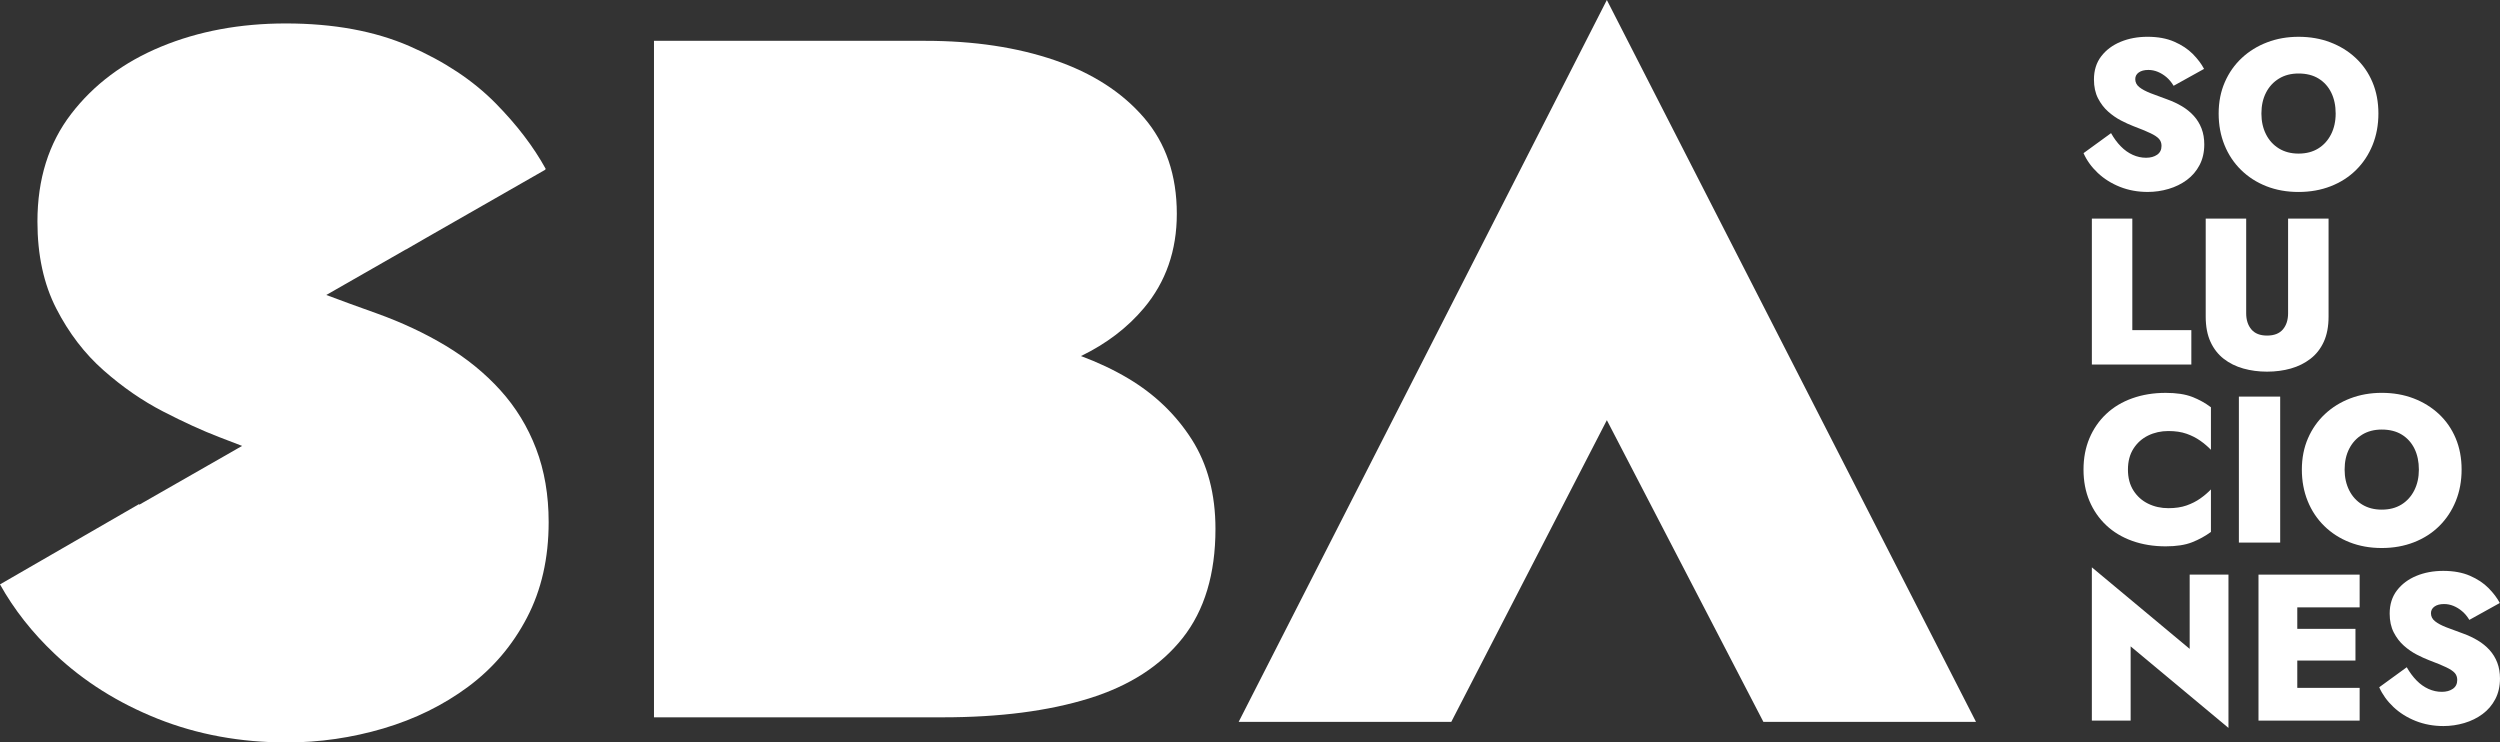
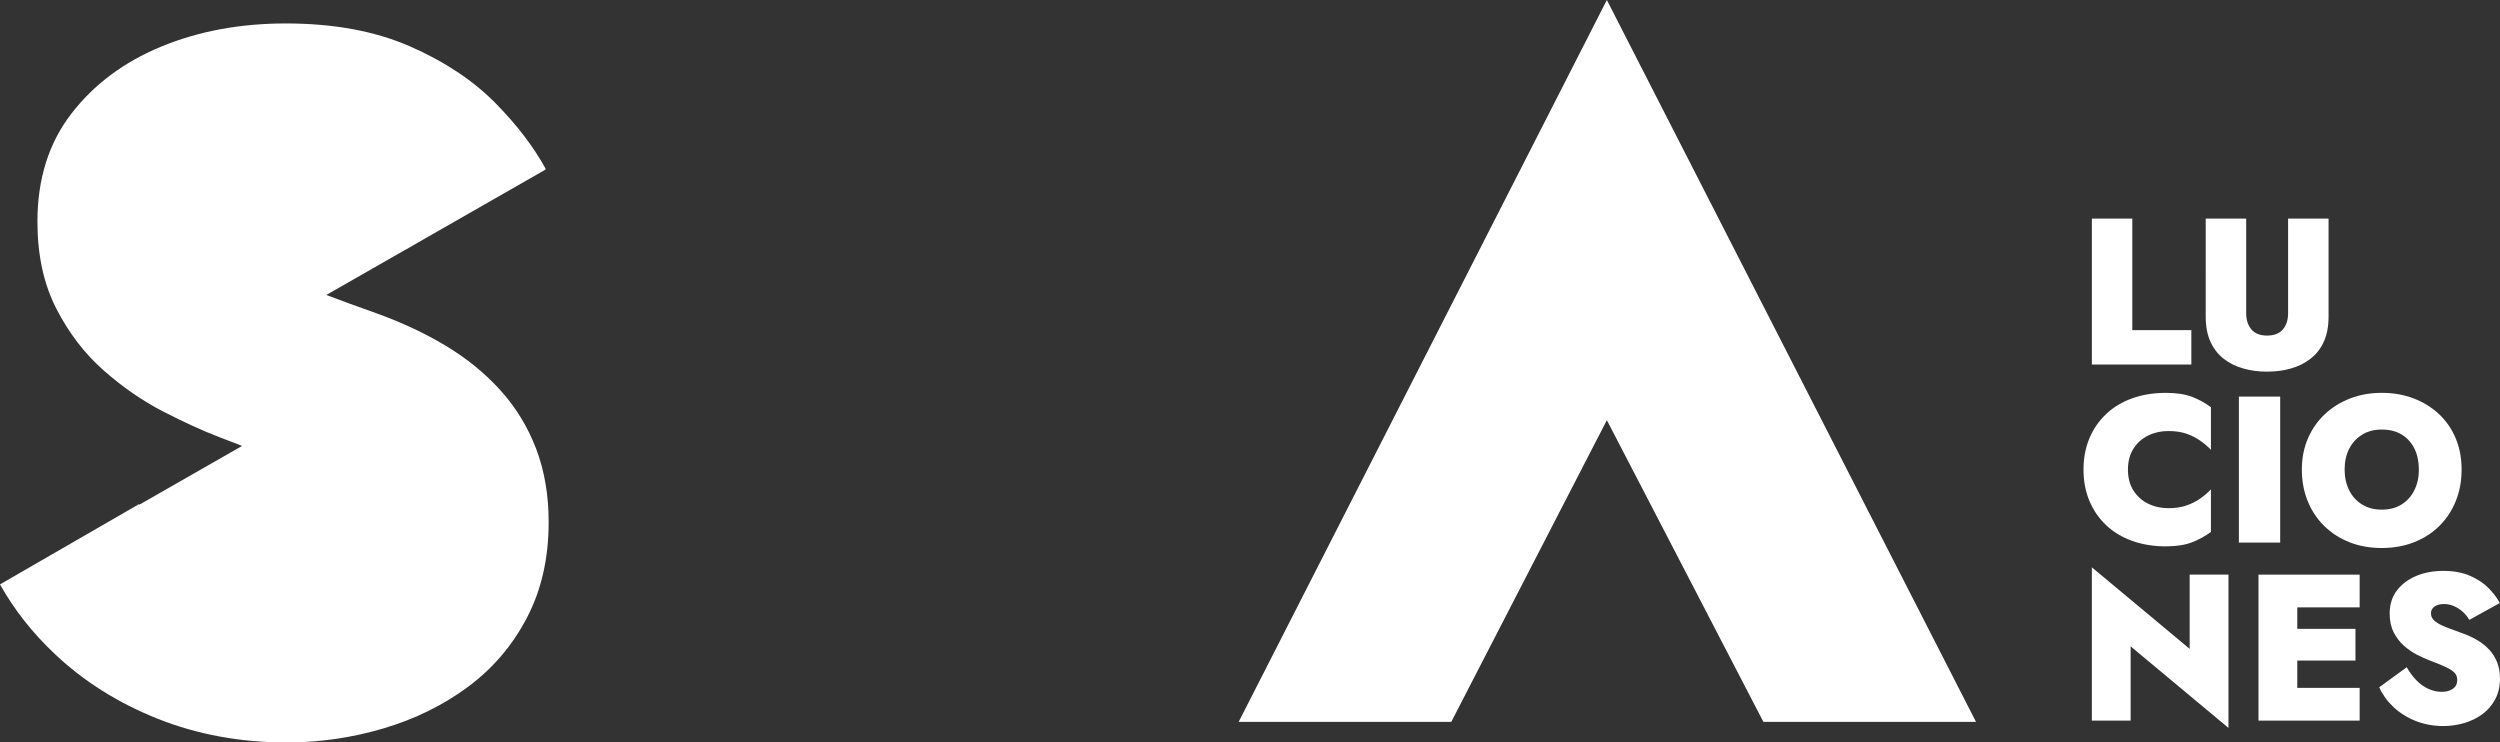
<svg xmlns="http://www.w3.org/2000/svg" version="1.1" id="Capa_1" x="0px" y="0px" viewBox="0 0 300 89.093" style="enable-background:new 0 0 300 89.093;" xml:space="preserve">
  <rect x="0" y="0" width="300" height="89.093" fill="#333333" stroke="none" />
  <g>
-     <path style="fill:#FFFFFF;" d="M143.015,52.737c-1.896-2.975-4.427-5.41-7.596-7.306c-1.786-1.067-3.695-1.956-5.702-2.705   c3.056-1.481,5.576-3.402,7.557-5.761c2.628-3.131,3.943-6.9,3.943-11.307c0-4.639-1.315-8.484-3.943-11.539   c-2.629-3.053-6.205-5.352-10.727-6.9c-4.523-1.545-9.684-2.319-15.482-2.319H78.478v81.178h34.674   c6.802,0,12.641-0.754,17.512-2.261c4.87-1.508,8.619-3.923,11.248-7.248c2.628-3.323,3.943-7.692,3.943-13.104   C145.856,59.29,144.908,55.715,143.015,52.737z" />
    <polygon style="fill:#FFFFFF;" points="174.152,86.628 148.638,86.628 192.822,0 237.122,86.628 211.609,86.628 192.822,50.42  " />
    <g>
      <g>
-         <path style="fill:#FFFFFF;" d="M254.502,17.567c0.433,0.443,0.908,0.78,1.426,1.014c0.517,0.234,1.052,0.35,1.601,0.35     c0.534,0,0.976-0.121,1.327-0.363c0.35-0.242,0.526-0.597,0.526-1.064c0-0.333-0.1-0.614-0.301-0.838     c-0.2-0.225-0.545-0.454-1.038-0.688c-0.493-0.234-1.181-0.518-2.064-0.851c-0.433-0.168-0.918-0.389-1.452-0.664     c-0.534-0.275-1.047-0.63-1.539-1.063c-0.493-0.435-0.901-0.968-1.227-1.603c-0.324-0.634-0.487-1.385-0.487-2.253     c0-1.101,0.291-2.03,0.875-2.79s1.361-1.339,2.329-1.739c0.967-0.4,2.043-0.601,3.228-0.601c1.234,0,2.302,0.196,3.203,0.589     s1.644,0.884,2.229,1.477c0.583,0.592,1.033,1.188,1.35,1.788l-3.654,2.028c-0.25-0.417-0.537-0.764-0.862-1.039     c-0.326-0.275-0.673-0.488-1.039-0.638c-0.367-0.151-0.743-0.226-1.126-0.226c-0.485,0-0.868,0.1-1.152,0.3     c-0.283,0.201-0.424,0.468-0.424,0.802c0,0.383,0.162,0.705,0.487,0.963c0.325,0.259,0.777,0.501,1.352,0.727     c0.575,0.225,1.239,0.471,1.989,0.738c0.651,0.234,1.248,0.513,1.791,0.838c0.541,0.325,1.013,0.709,1.413,1.151     c0.4,0.443,0.708,0.948,0.926,1.515c0.217,0.567,0.325,1.201,0.325,1.901c0,0.935-0.187,1.761-0.563,2.478     c-0.374,0.717-0.884,1.314-1.526,1.79c-0.643,0.474-1.373,0.834-2.19,1.076c-0.818,0.242-1.652,0.363-2.502,0.363     c-1.202,0-2.315-0.204-3.342-0.612c-1.025-0.409-1.914-0.968-2.664-1.677c-0.751-0.709-1.319-1.498-1.702-2.366l3.303-2.402     C253.675,16.596,254.066,17.125,254.502,17.567z" />
-         <path style="fill:#FFFFFF;" d="M266.978,9.859c0.49-1.127,1.171-2.094,2.039-2.904c0.867-0.809,1.881-1.434,3.041-1.876     c1.159-0.443,2.415-0.664,3.766-0.664c1.385,0,2.658,0.221,3.816,0.664c1.159,0.443,2.174,1.068,3.041,1.876     c0.867,0.81,1.54,1.777,2.014,2.904c0.477,1.126,0.714,2.382,0.714,3.766c0,1.369-0.234,2.628-0.7,3.779     c-0.468,1.152-1.127,2.149-1.978,2.991c-0.851,0.843-1.864,1.494-3.041,1.953c-1.177,0.459-2.466,0.688-3.867,0.688     c-1.402,0-2.687-0.229-3.854-0.688c-1.168-0.459-2.182-1.11-3.041-1.953c-0.859-0.842-1.523-1.839-1.99-2.991     c-0.466-1.151-0.7-2.41-0.7-3.779C266.239,12.241,266.485,10.985,266.978,9.859z M271.92,16.115     c0.366,0.727,0.884,1.293,1.552,1.702c0.666,0.409,1.451,0.614,2.352,0.614c0.917,0,1.706-0.204,2.366-0.614     c0.658-0.408,1.171-0.975,1.539-1.702c0.366-0.725,0.551-1.556,0.551-2.49c0-0.951-0.176-1.785-0.526-2.502     c-0.35-0.717-0.855-1.281-1.514-1.689c-0.659-0.409-1.465-0.614-2.416-0.614c-0.901,0-1.686,0.204-2.352,0.614     c-0.668,0.408-1.186,0.972-1.552,1.689c-0.367,0.717-0.551,1.551-0.551,2.502C271.369,14.56,271.553,15.39,271.92,16.115z" />
        <path style="fill:#FFFFFF;" d="M255.878,26.229v13.389h7.083v4.13h-11.937V26.229H255.878z" />
        <path style="fill:#FFFFFF;" d="M269.542,26.229v11.362c0,0.801,0.209,1.447,0.626,1.94c0.416,0.492,1.043,0.738,1.876,0.738     c0.851,0,1.485-0.246,1.902-0.738c0.417-0.493,0.625-1.139,0.625-1.94V26.229h4.857v11.763c0,1.185-0.193,2.194-0.576,3.028     c-0.384,0.835-0.918,1.515-1.603,2.039c-0.684,0.526-1.468,0.914-2.352,1.165c-0.885,0.25-1.836,0.375-2.854,0.375     c-1,0-1.948-0.125-2.84-0.375c-0.892-0.251-1.677-0.639-2.352-1.165c-0.676-0.525-1.207-1.204-1.59-2.039     c-0.383-0.834-0.575-1.843-0.575-3.028V26.229H269.542z" />
        <path style="fill:#FFFFFF;" d="M256.016,58.867c0.441,0.692,1.03,1.218,1.764,1.576c0.733,0.359,1.542,0.538,2.427,0.538     c0.835,0,1.56-0.108,2.177-0.325s1.168-0.497,1.652-0.838c0.485-0.342,0.909-0.705,1.276-1.089v5.105     c-0.684,0.501-1.439,0.914-2.265,1.239c-0.826,0.326-1.881,0.488-3.165,0.488c-1.452,0-2.786-0.217-4.005-0.65     c-1.218-0.435-2.261-1.06-3.127-1.877c-0.869-0.817-1.54-1.79-2.015-2.915c-0.476-1.127-0.713-2.382-0.713-3.766     c0-1.385,0.237-2.64,0.713-3.767c0.476-1.126,1.146-2.098,2.015-2.915c0.867-0.818,1.909-1.443,3.127-1.877     c1.218-0.433,2.553-0.65,4.005-0.65c1.284,0,2.339,0.159,3.165,0.476c0.826,0.317,1.581,0.735,2.265,1.251v5.105     c-0.367-0.383-0.792-0.746-1.276-1.088c-0.484-0.342-1.034-0.622-1.652-0.839c-0.617-0.216-1.342-0.325-2.177-0.325     c-0.885,0-1.694,0.18-2.427,0.538c-0.735,0.359-1.323,0.885-1.764,1.576c-0.443,0.693-0.663,1.532-0.663,2.516     C255.353,57.336,255.573,58.174,256.016,58.867z" />
        <path style="fill:#FFFFFF;" d="M273.622,47.592V65.11h-4.956V47.592H273.622z" />
        <path style="fill:#FFFFFF;" d="M276.962,52.584c0.492-1.126,1.173-2.093,2.039-2.903c0.867-0.809,1.882-1.435,3.041-1.877     c1.159-0.441,2.416-0.663,3.766-0.663c1.385,0,2.658,0.221,3.816,0.663c1.161,0.443,2.174,1.069,3.041,1.877     c0.869,0.81,1.54,1.777,2.014,2.903c0.477,1.127,0.714,2.383,0.714,3.767c0,1.368-0.233,2.627-0.7,3.779     c-0.468,1.151-1.127,2.148-1.978,2.991c-0.851,0.843-1.864,1.493-3.041,1.952c-1.175,0.459-2.464,0.689-3.867,0.689     c-1.401,0-2.686-0.23-3.853-0.689c-1.168-0.459-2.183-1.109-3.041-1.952c-0.86-0.843-1.524-1.84-1.99-2.991     c-0.466-1.152-0.701-2.411-0.701-3.779C276.223,54.967,276.47,53.711,276.962,52.584z M281.906,58.842     c0.366,0.725,0.883,1.293,1.551,1.702c0.667,0.408,1.451,0.612,2.352,0.612c0.917,0,1.706-0.204,2.366-0.612     c0.659-0.408,1.173-0.976,1.54-1.702c0.367-0.727,0.55-1.556,0.55-2.49c0-0.951-0.176-1.786-0.525-2.504     c-0.351-0.716-0.855-1.28-1.515-1.689c-0.659-0.408-1.465-0.612-2.416-0.612c-0.901,0-1.685,0.204-2.352,0.612     c-0.668,0.409-1.185,0.973-1.551,1.689c-0.367,0.717-0.551,1.552-0.551,2.504C281.355,57.286,281.539,58.115,281.906,58.842z" />
        <path style="fill:#FFFFFF;" d="M267.416,68.955v18.394l-11.739-9.785v8.909h-4.654V68.079l11.737,9.785v-8.909H267.416z" />
        <path style="fill:#FFFFFF;" d="M275.674,68.955v17.518h-4.655V68.955H275.674z M274.322,68.955h8.834v3.929h-8.834V68.955z      M274.322,75.462h8.334v3.804h-8.334V75.462z M274.322,82.544h8.834v3.929h-8.834V82.544z" />
        <path style="fill:#FFFFFF;" d="M289.988,81.656c0.433,0.443,0.91,0.78,1.426,1.014c0.518,0.234,1.052,0.35,1.604,0.35     c0.534,0,0.976-0.121,1.325-0.363c0.351-0.242,0.525-0.597,0.525-1.063c0-0.334-0.098-0.614-0.299-0.839     c-0.201-0.225-0.547-0.454-1.038-0.688c-0.493-0.234-1.182-0.517-2.067-0.851c-0.433-0.167-0.917-0.388-1.451-0.663     c-0.534-0.276-1.047-0.63-1.54-1.064c-0.49-0.433-0.901-0.967-1.225-1.601c-0.326-0.634-0.488-1.385-0.488-2.253     c0-1.101,0.292-2.031,0.876-2.791c0.584-0.758,1.36-1.338,2.327-1.739c0.967-0.4,2.044-0.6,3.228-0.6     c1.236,0,2.304,0.196,3.205,0.587c0.901,0.392,1.642,0.885,2.226,1.477c0.584,0.592,1.036,1.188,1.353,1.79l-3.654,2.027     c-0.251-0.416-0.538-0.763-0.865-1.038c-0.324-0.276-0.671-0.488-1.038-0.639c-0.367-0.151-0.744-0.225-1.127-0.225     c-0.484,0-0.867,0.099-1.15,0.3c-0.285,0.2-0.427,0.468-0.427,0.801c0,0.384,0.162,0.705,0.488,0.964s0.776,0.501,1.353,0.725     c0.575,0.226,1.239,0.472,1.989,0.738c0.65,0.234,1.246,0.513,1.788,0.839c0.543,0.325,1.013,0.708,1.414,1.151     c0.401,0.443,0.709,0.947,0.926,1.514c0.217,0.568,0.326,1.202,0.326,1.902c0,0.934-0.189,1.76-0.563,2.477     c-0.376,0.717-0.885,1.314-1.528,1.79c-0.641,0.476-1.371,0.834-2.188,1.077c-0.819,0.241-1.654,0.363-2.505,0.363     c-1.2,0-2.313-0.205-3.34-0.614c-1.027-0.408-1.916-0.967-2.667-1.677c-0.751-0.709-1.316-1.498-1.701-2.364l3.304-2.403     C289.162,80.684,289.555,81.214,289.988,81.656z" />
      </g>
    </g>
    <path style="fill:#FFFFFF;" d="M64.331,53.839c-1.005-2.627-2.435-4.967-4.291-7.016c-1.855-2.048-4.041-3.827-6.552-5.335   c-2.513-1.508-5.276-2.802-8.291-3.885c-2.18-0.774-4.181-1.507-6.042-2.206l9.551-5.463c0.002,0.003,0.004,0.006,0.006,0.01   l2.444-1.411l14.339-8.202l-0.092-0.024l0.08-0.046c-1.455-2.644-3.45-5.271-6.022-7.881c-2.707-2.743-6.147-5.024-10.321-6.842   c-4.175-1.816-9.124-2.725-14.844-2.725c-5.49,0-10.477,0.928-14.96,2.783c-4.485,1.856-8.08,4.543-10.785,8.06   c-2.707,3.519-4.059,7.828-4.059,12.93c0,4.021,0.753,7.5,2.261,10.437c1.507,2.939,3.401,5.412,5.682,7.422   c2.279,2.011,4.657,3.653,7.132,4.929c2.473,1.276,4.715,2.301,6.726,3.073c0.972,0.367,1.889,0.72,2.759,1.061l-12.327,7.051   c-0.016-0.021-0.033-0.04-0.049-0.062L0,70.126c1.678,3.008,3.867,5.795,6.579,8.357c3.479,3.287,7.596,5.876,12.35,7.77   c4.755,1.893,9.916,2.841,15.482,2.841c3.943,0,7.808-0.562,11.597-1.681c3.787-1.122,7.17-2.784,10.147-4.987   c2.975-2.204,5.335-4.967,7.074-8.292c1.74-3.323,2.61-7.15,2.61-11.481C65.839,59.406,65.334,56.468,64.331,53.839z" />
  </g>
  <g>
</g>
  <g>
</g>
  <g>
</g>
  <g>
</g>
  <g>
</g>
  <g>
</g>
  <g>
</g>
  <g>
</g>
  <g>
</g>
  <g>
</g>
  <g>
</g>
  <g>
</g>
  <g>
</g>
  <g>
</g>
  <g>
</g>
</svg>